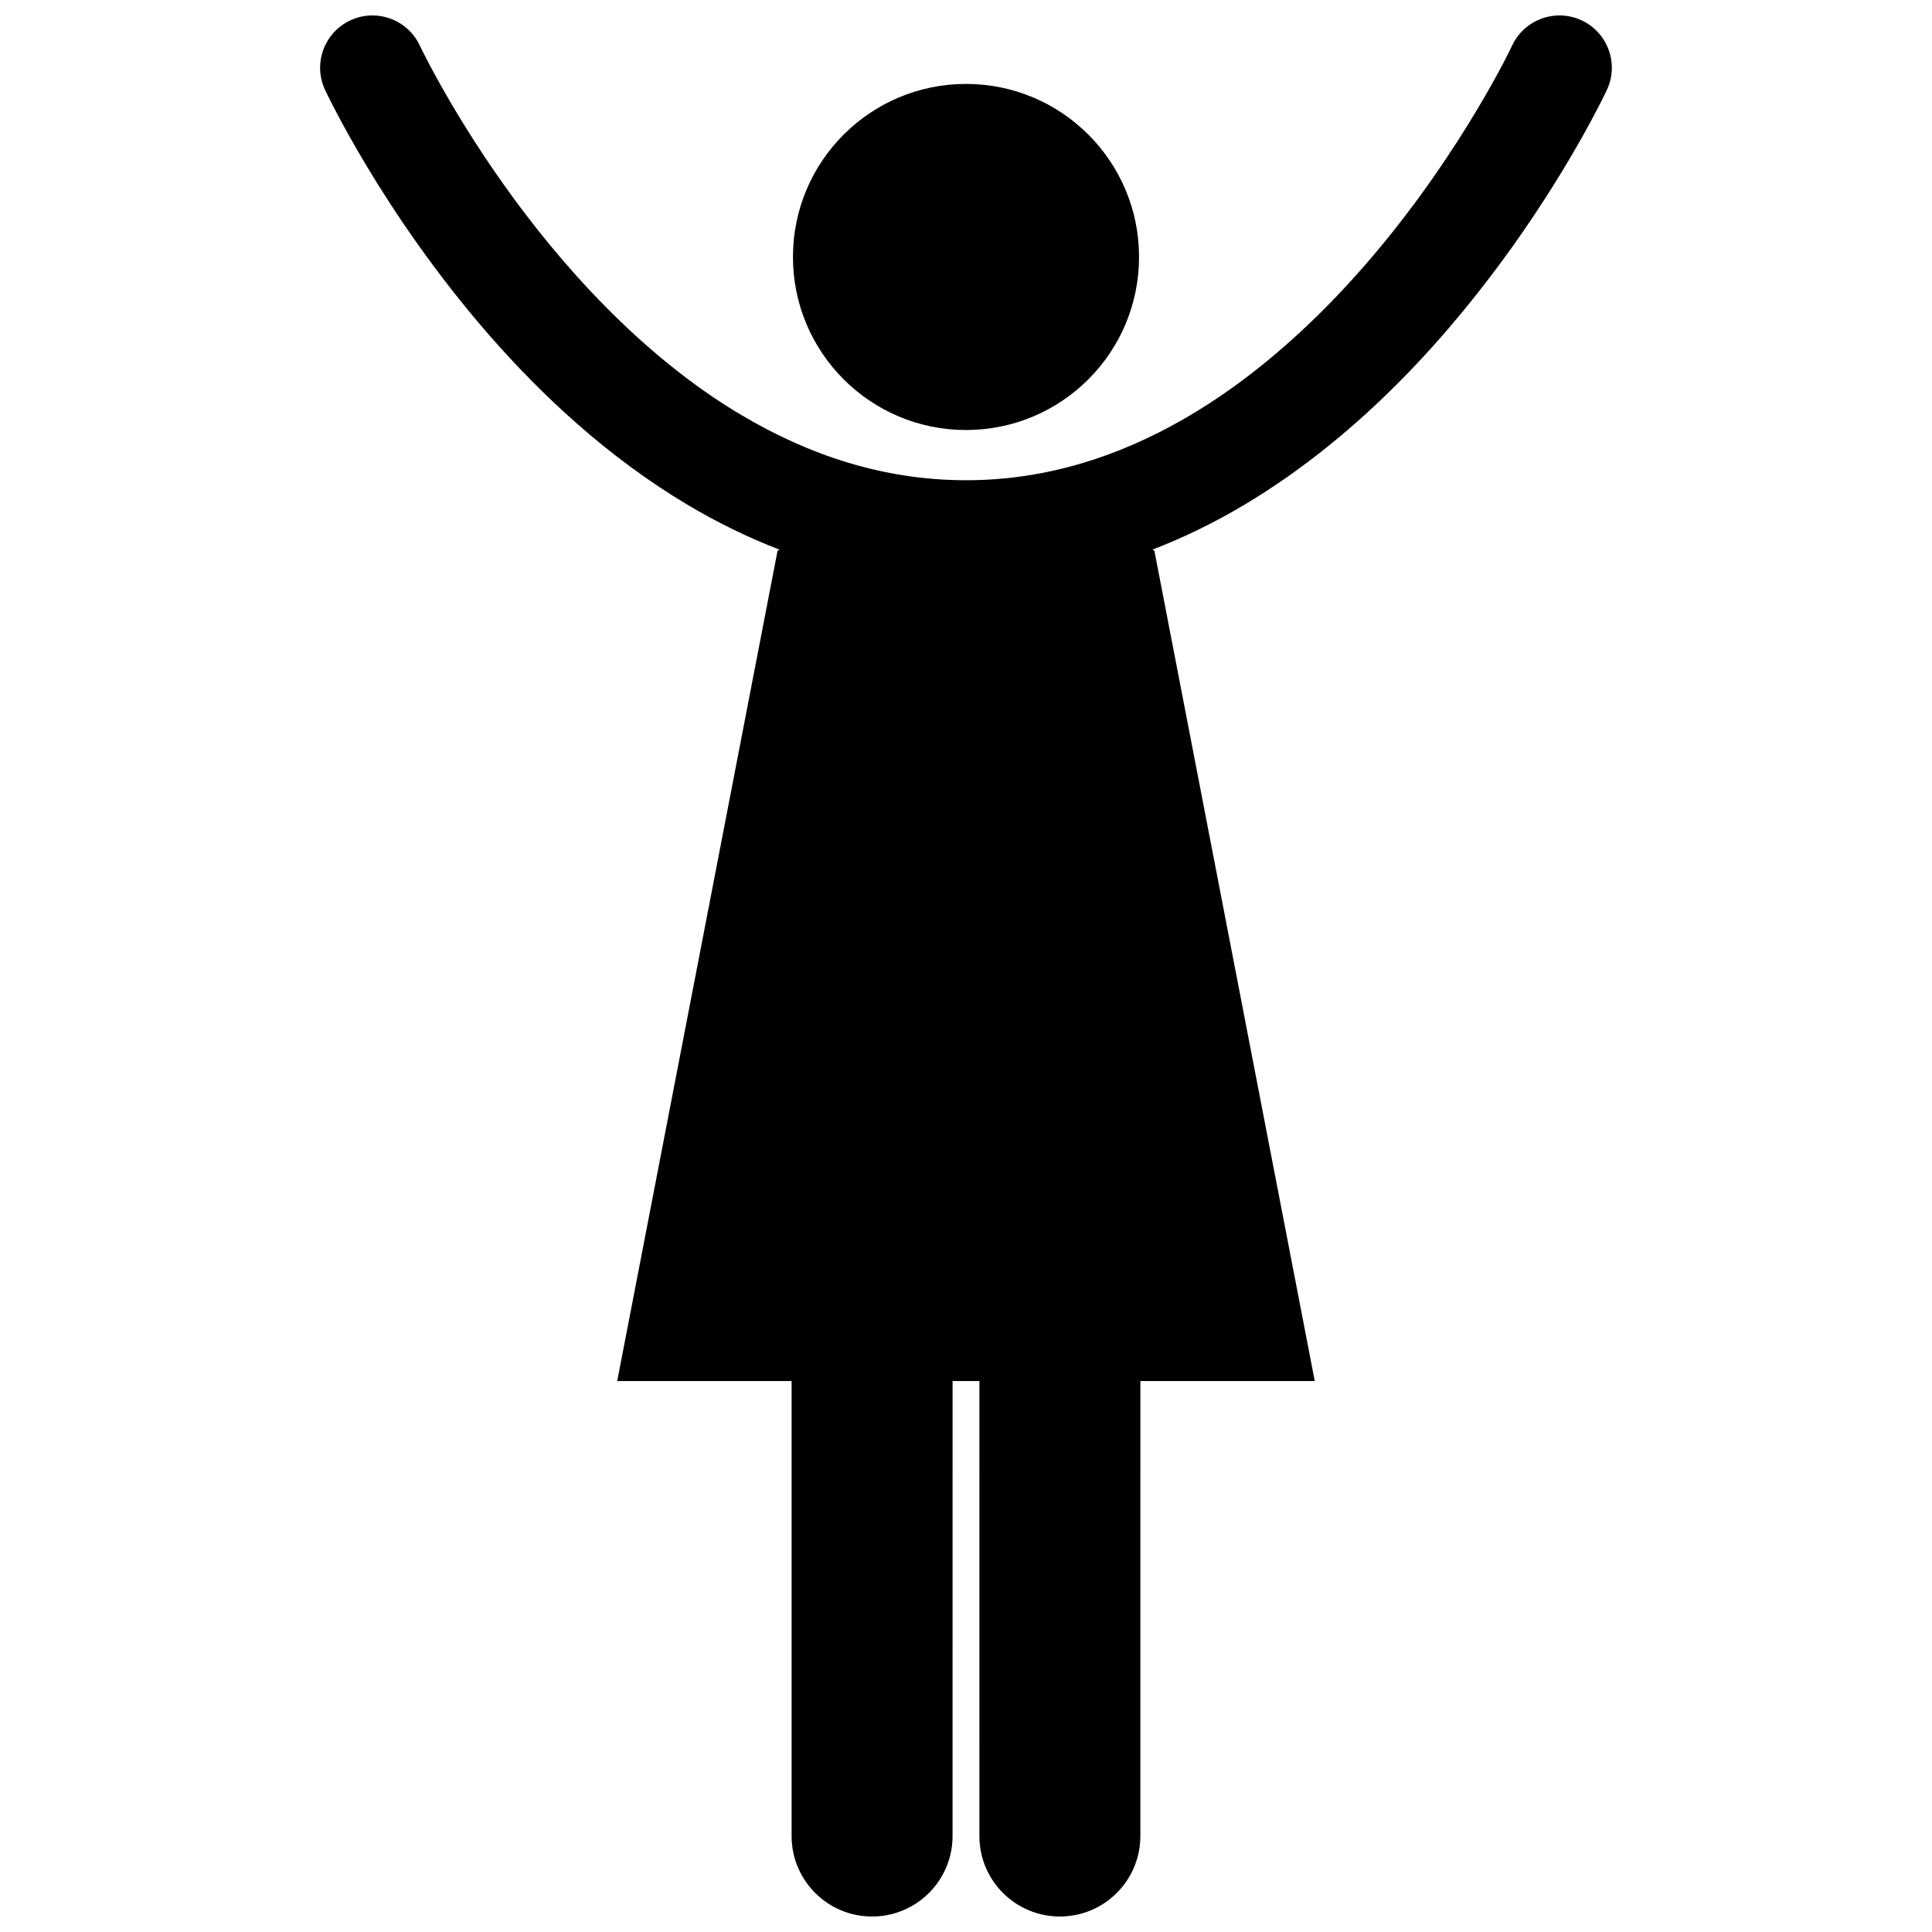
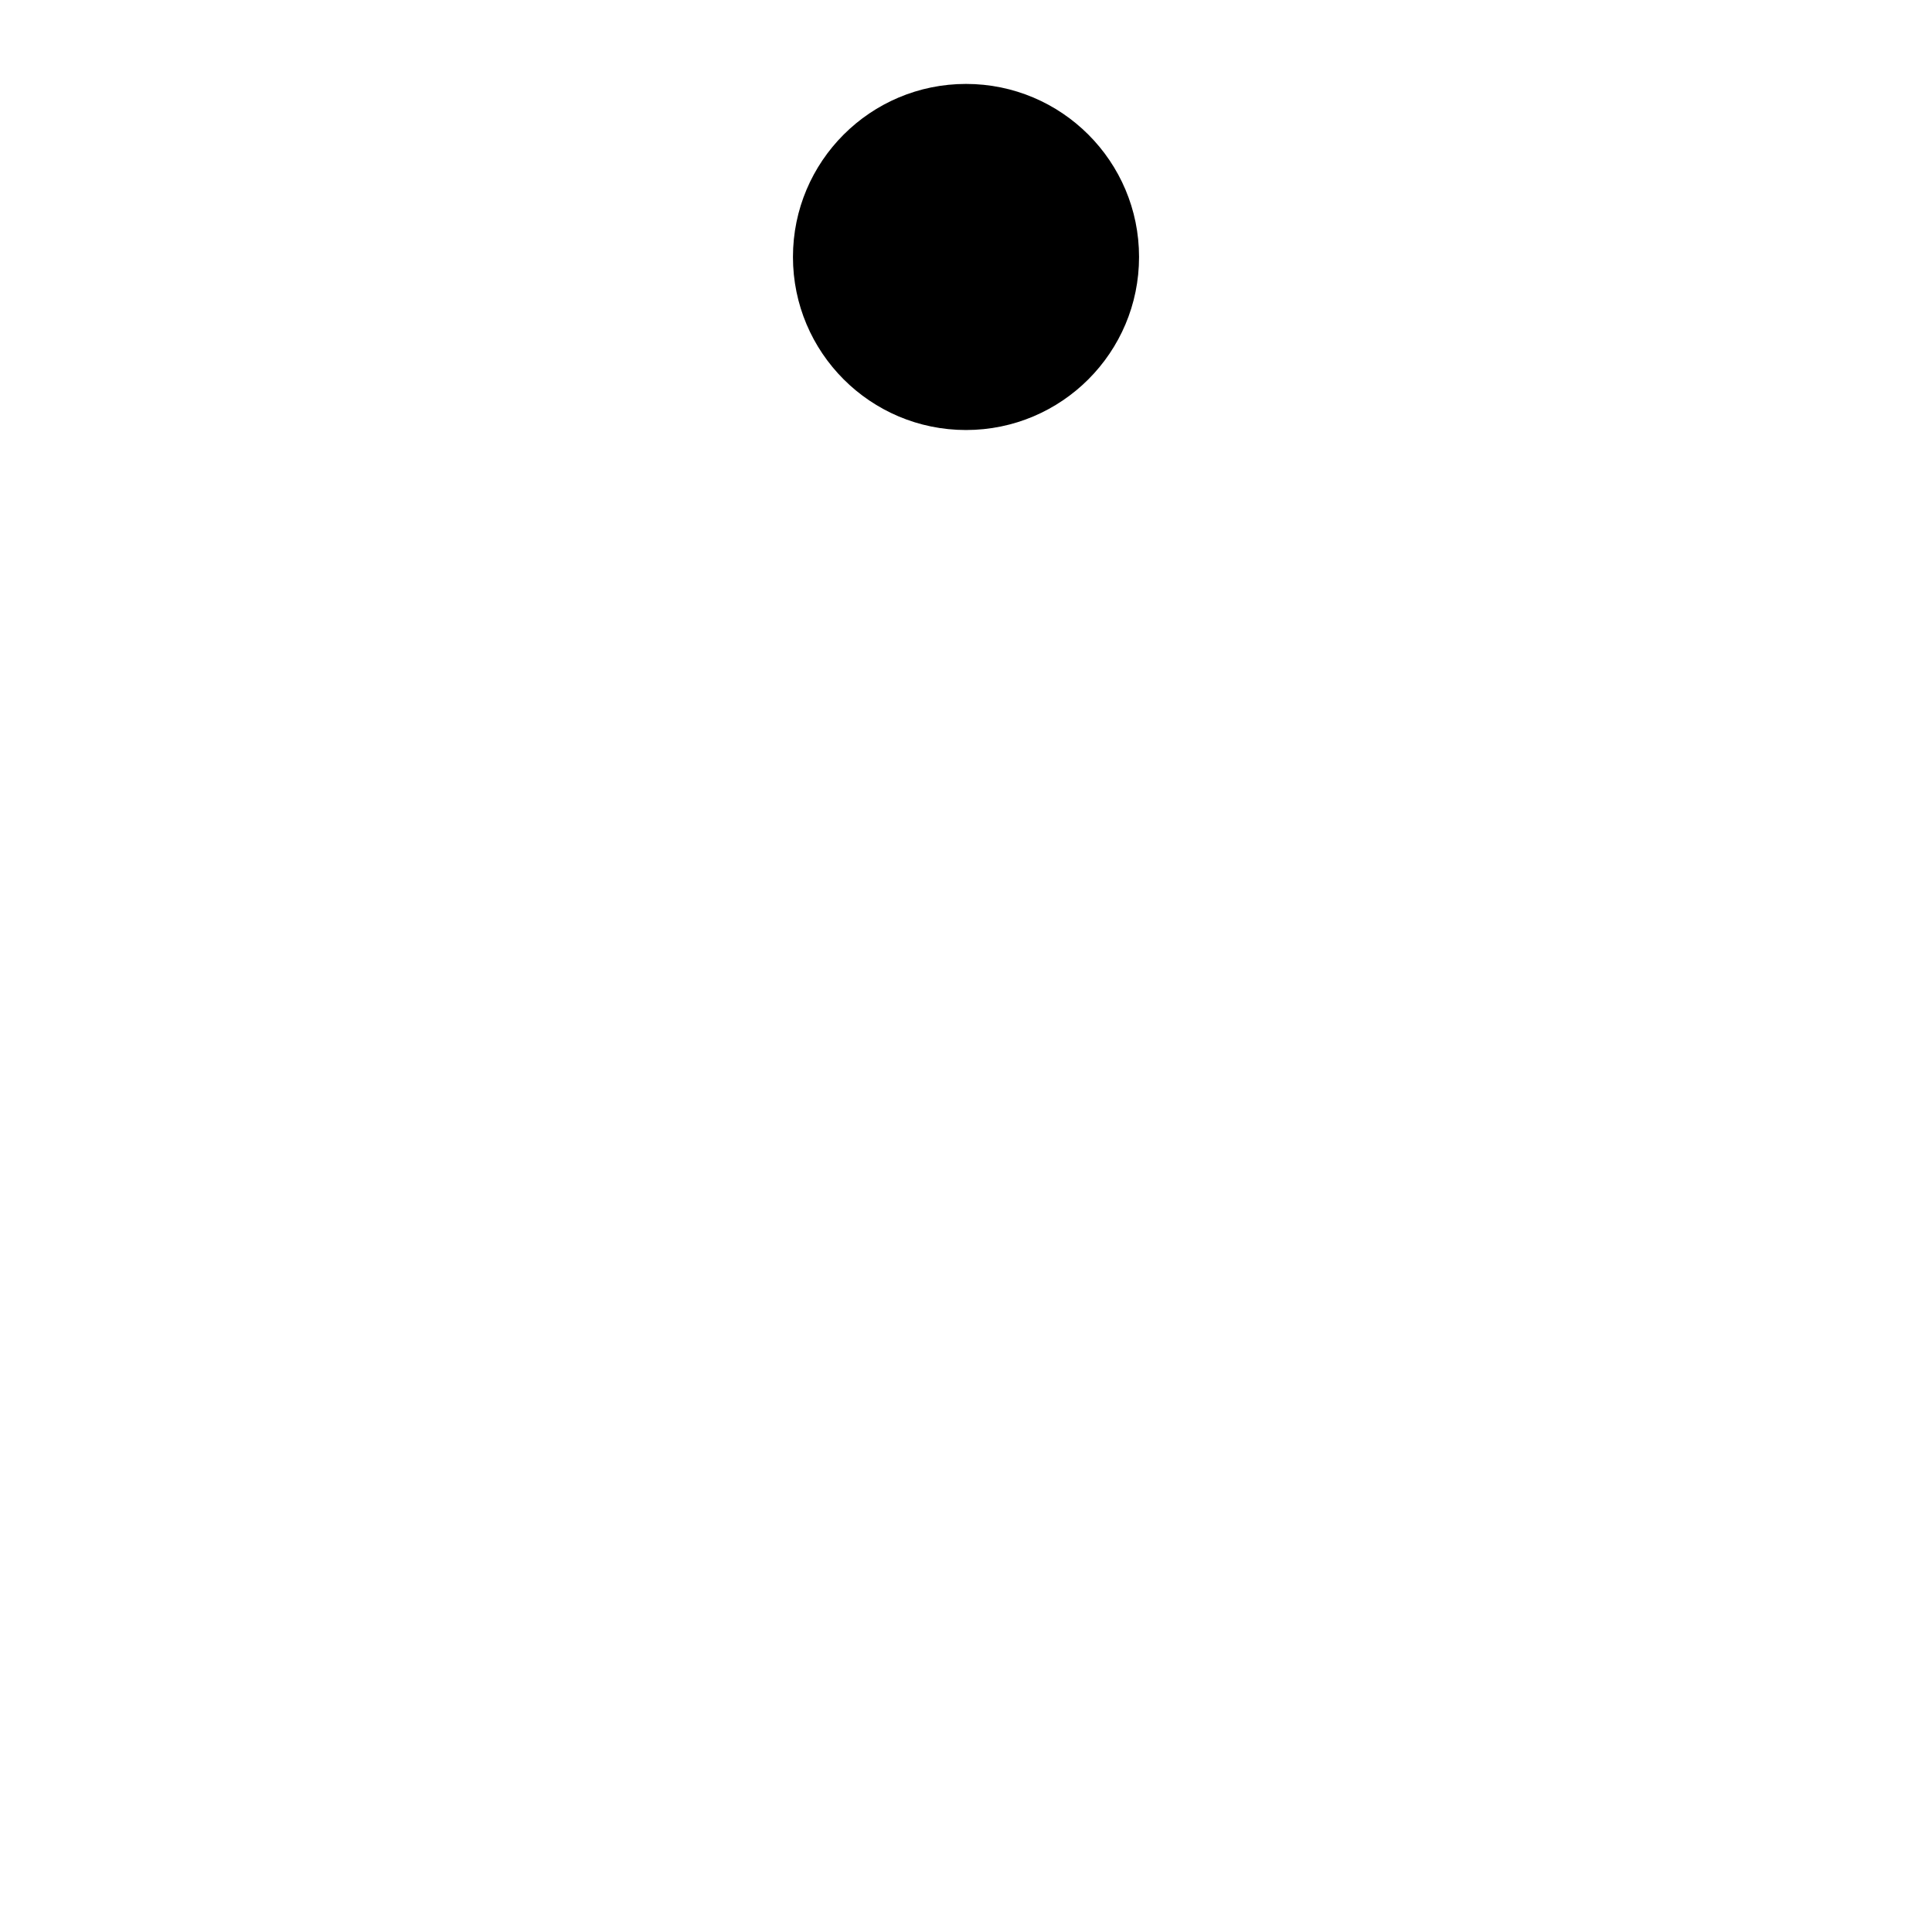
<svg xmlns="http://www.w3.org/2000/svg" width="800px" height="800px" version="1.1" viewBox="144 144 512 512">
  <defs>
    <clipPath id="a">
      <path d="m228 148.09h344v503.81h-344z" />
    </clipPath>
  </defs>
  <g clip-path="url(#a)">
-     <path d="m326.27 277.81c7.629 4.543 15.762 8.566 24.34 11.863-0.328 0.156-0.547 0.266-0.547 0.266l-42.496 220.05h46.215v120.58c0 11.781 9.551 21.328 21.328 21.328 11.777 0 21.328-9.551 21.328-21.328l0.004-120.58h7.113l-0.004 120.58c0 11.781 9.547 21.328 21.328 21.328 11.773 0 21.328-9.551 21.328-21.328l0.004-120.58h46.215l-42.504-220.05s-0.219-0.109-0.547-0.27c8.582-3.297 16.711-7.32 24.34-11.863 31.633-18.871 55.297-46.25 71.395-68.852 16.059-22.621 24.48-40.602 24.734-41.125 3.242-6.938 0.246-15.188-6.688-18.43-6.938-3.238-15.188-0.246-18.43 6.684 0 0-0.016 0.031-0.105 0.223-1.371 2.902-16.078 32.652-41.461 60.863-12.668 14.117-27.965 27.805-45.289 37.785-17.348 9.988-36.539 16.309-57.879 16.316-22.027-0.012-41.766-6.746-59.547-17.293-26.625-15.777-48.297-40.367-62.961-61.074-7.34-10.344-12.965-19.68-16.715-26.359-1.875-3.344-3.285-6.023-4.207-7.836-0.461-0.91-0.801-1.594-1.02-2.035-0.215-0.449-0.281-0.586-0.281-0.586-3.246-6.938-11.5-9.93-18.43-6.684-6.938 3.242-9.93 11.496-6.684 18.43 0.352 0.695 15.148 32.43 43.367 64.832 14.129 16.188 31.656 32.582 52.754 45.145z" />
-   </g>
+     </g>
  <path d="m445.86 212.1c0 25.324-20.531 45.859-45.859 45.859-25.324 0-45.859-20.535-45.859-45.859 0-25.328 20.535-45.859 45.859-45.859 25.328 0 45.859 20.531 45.859 45.859" />
</svg>